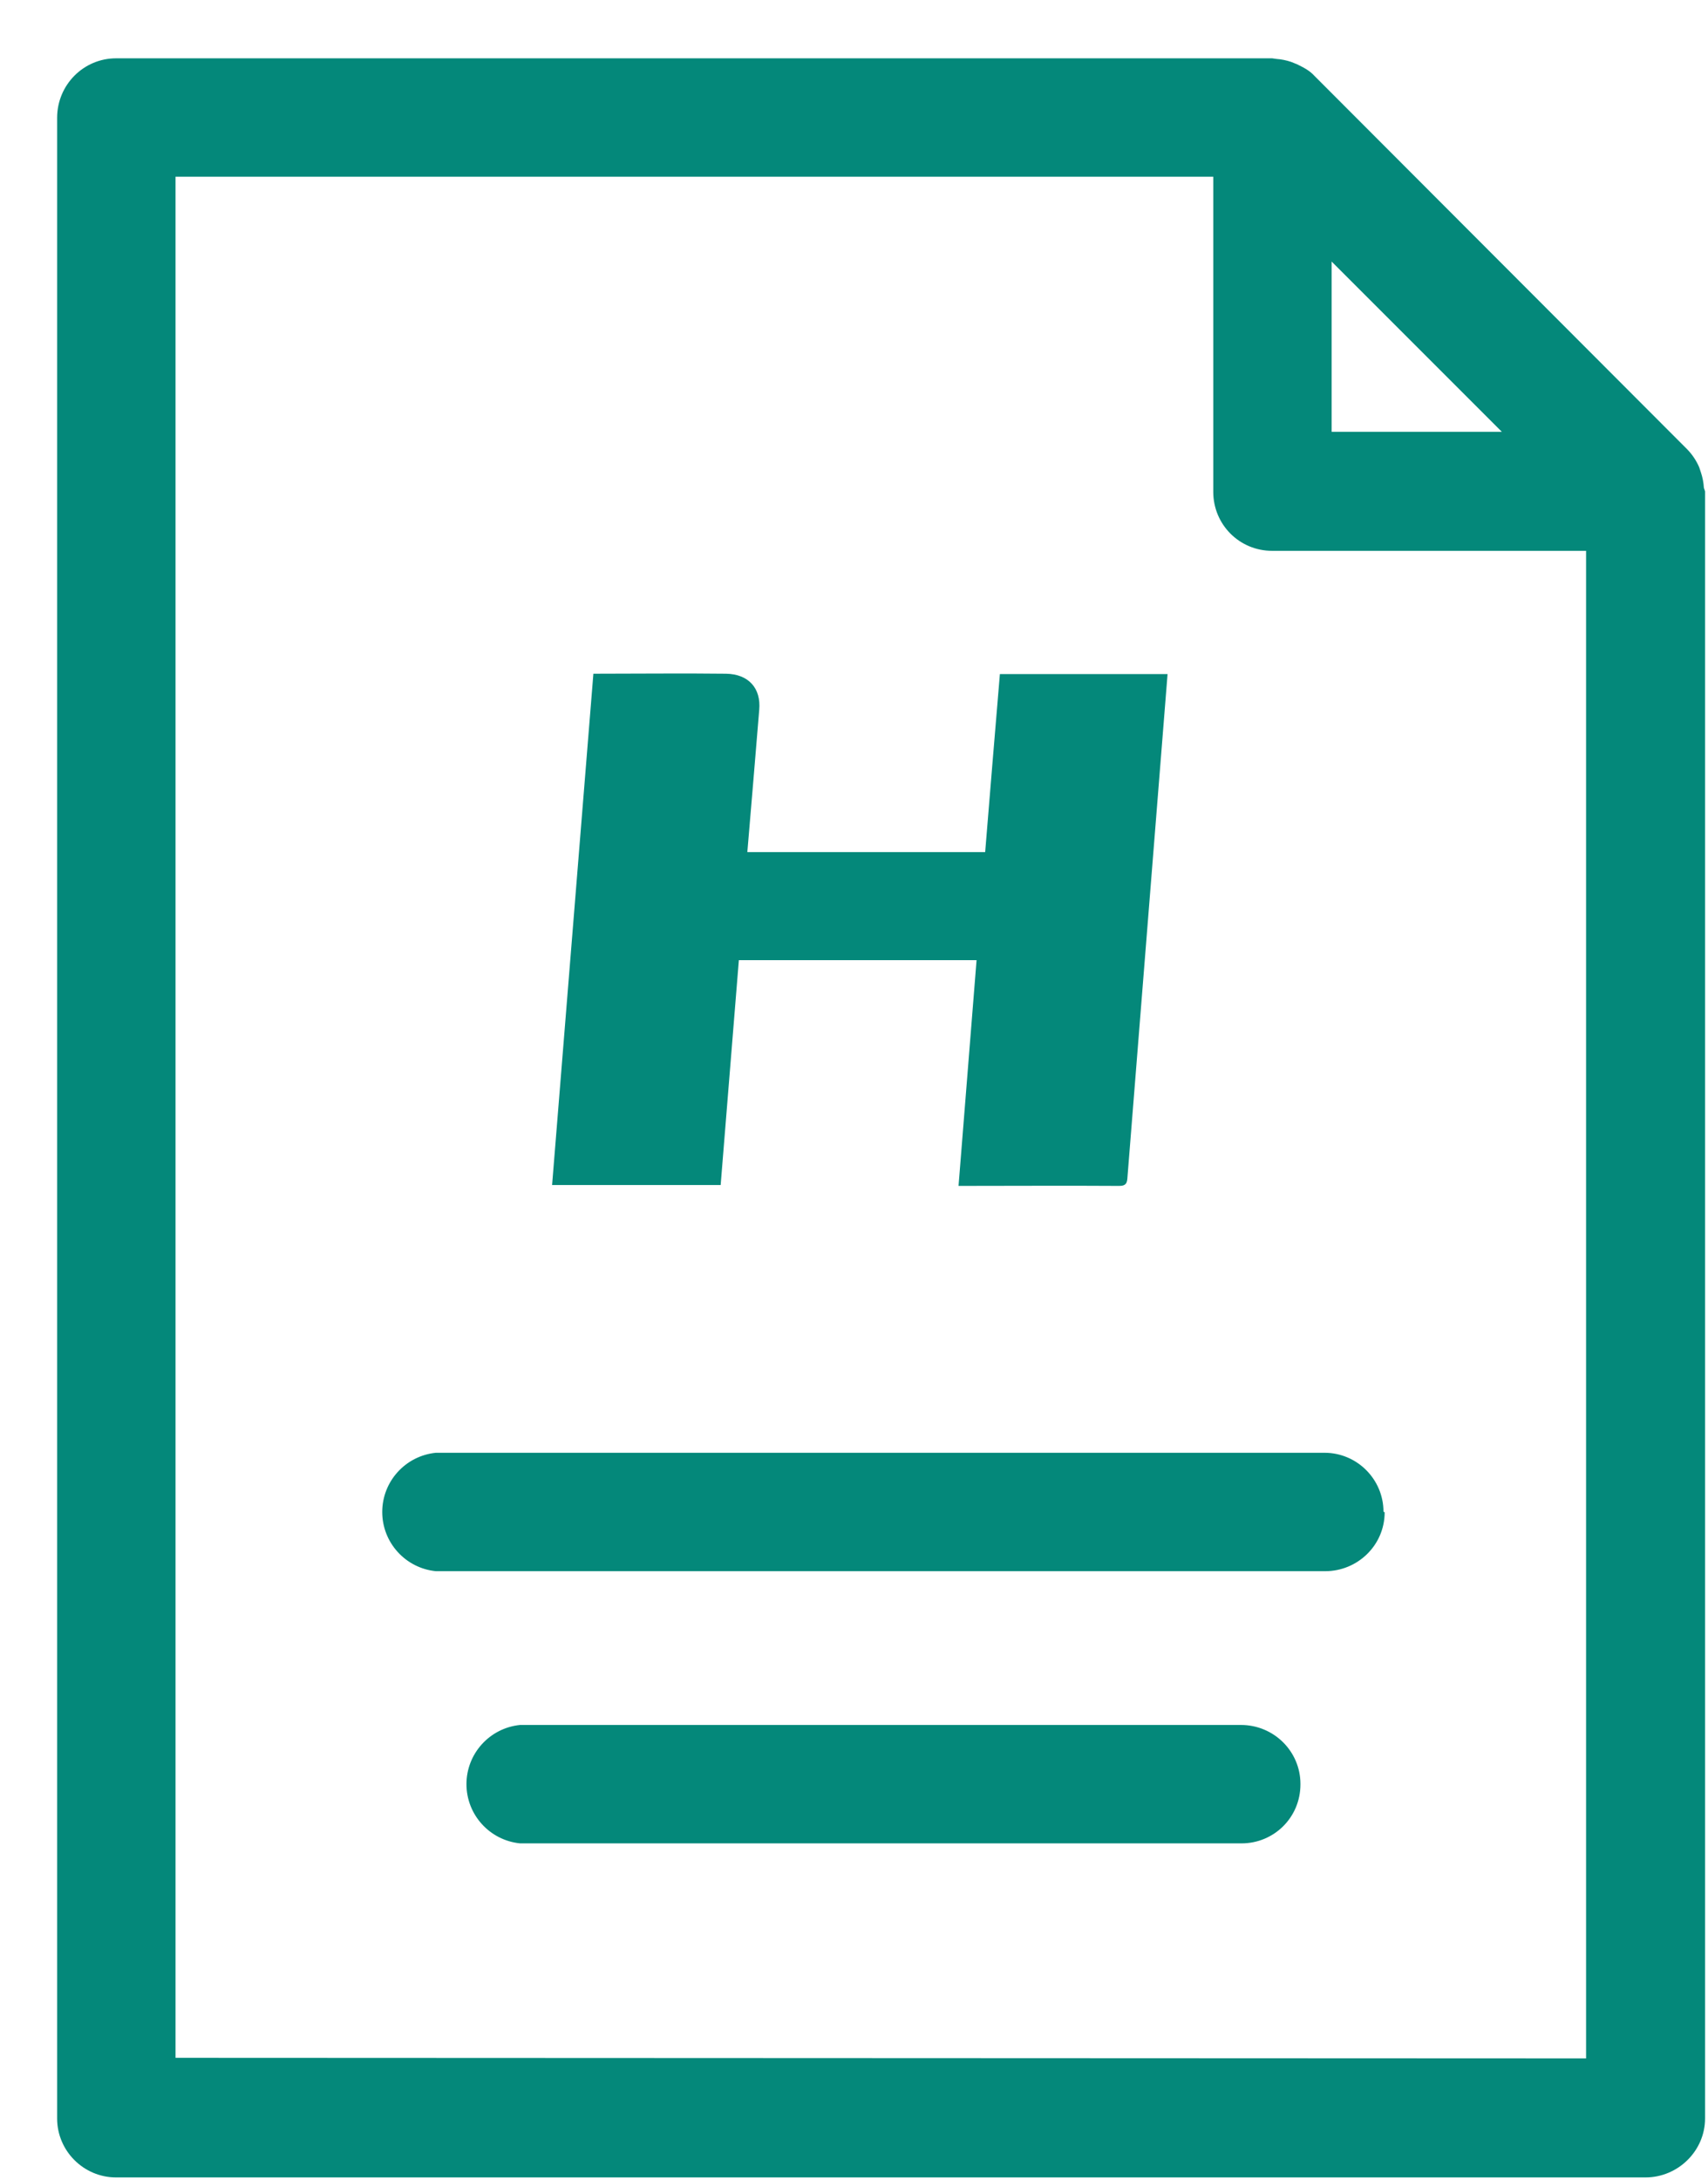
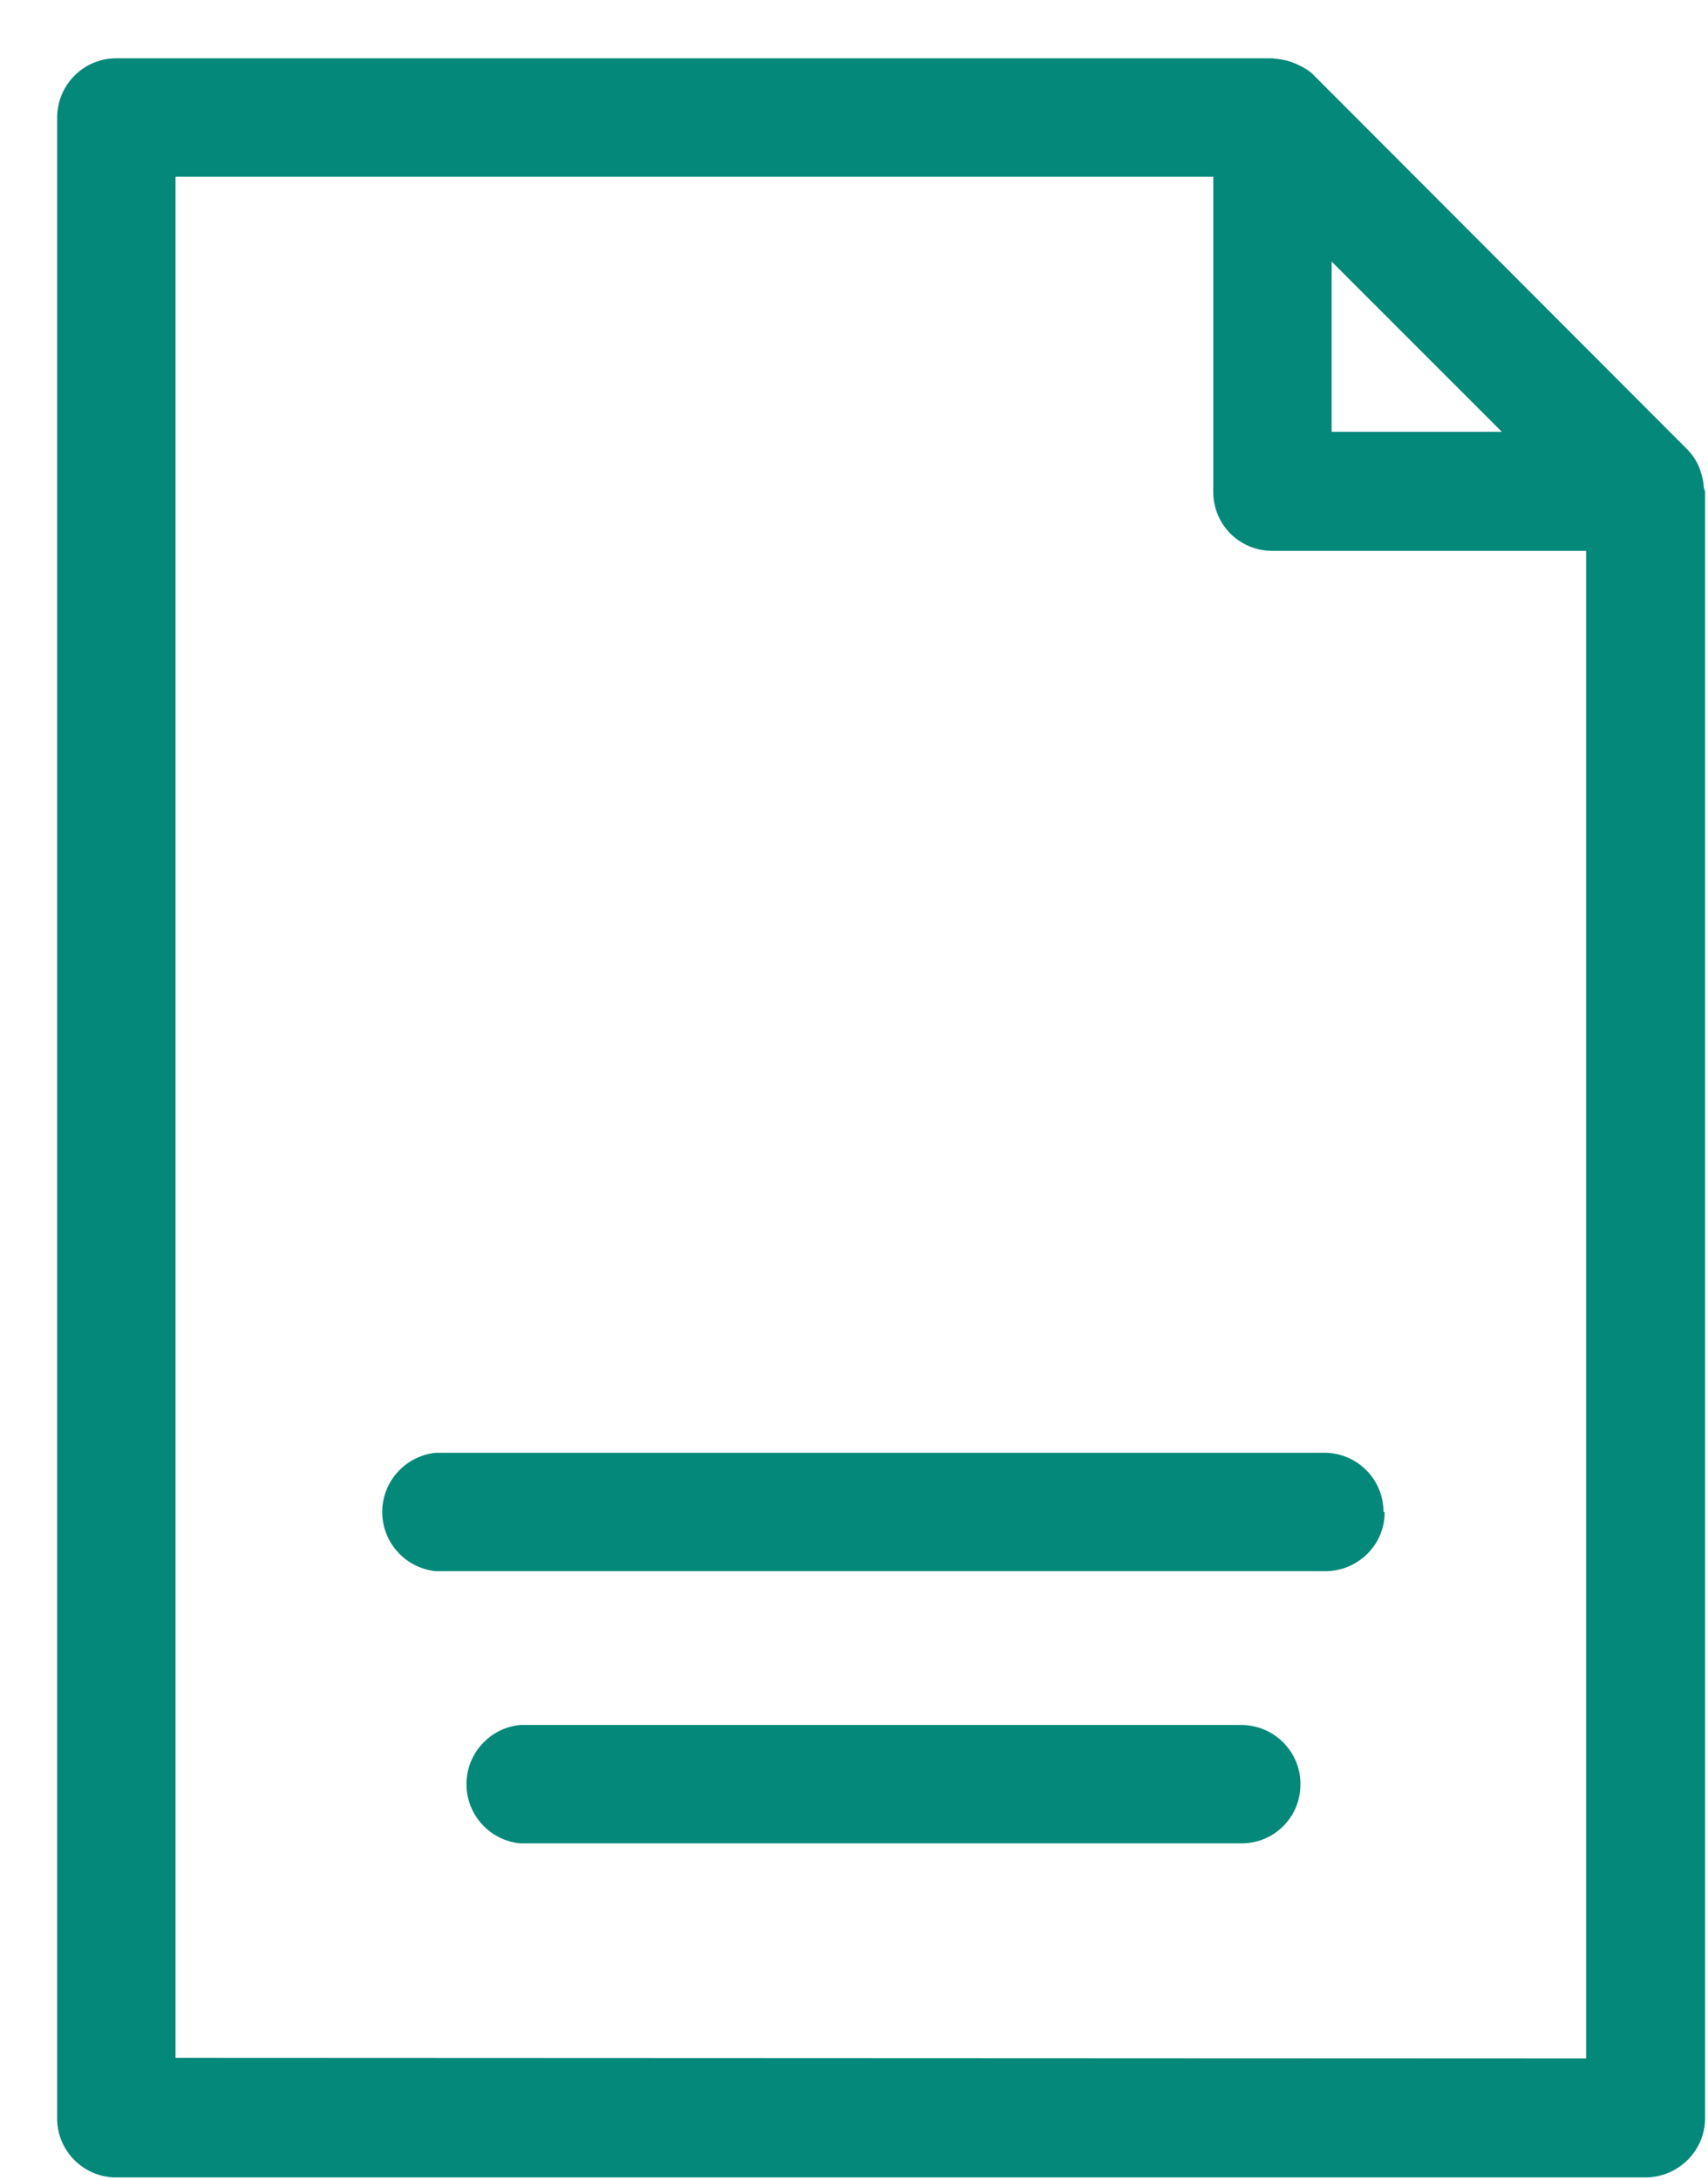
<svg xmlns="http://www.w3.org/2000/svg" width="29" height="37" viewBox="0 0 29 37" fill="none">
  <g clip-path="url(#clip0_7_4)">
-     <path d="M28.95 8.34V35.96C28.95 36.51 28.49 36.96 27.94 36.96H1.97C1.42 36.96 0.97 36.51 0.97 35.96V2C0.97 1.44 1.42 0.99 1.97 0.99H21.6L21.67 1C21.755 1.006 21.839 1.023 21.92 1.05L22.02 1.09C22.12 1.14 22.23 1.19 22.32 1.29L28.65 7.63C28.734 7.717 28.802 7.819 28.85 7.93L28.88 8.02C28.908 8.104 28.925 8.192 28.93 8.28L28.95 8.34ZM22.61 4.44V7.33H25.5L22.61 4.44ZM26.93 34.94V9.35H21.6C21.04 9.35 20.6 8.9 20.6 8.35V3H2.98V34.93L26.93 34.94ZM23.51 25.67C23.51 26.23 23.05 26.67 22.5 26.67H7.4C6.884 26.618 6.49 26.184 6.49 25.665C6.49 25.146 6.884 24.712 7.4 24.66H22.49C23.04 24.66 23.49 25.11 23.49 25.66L23.51 25.67ZM22.08 30.29C22.08 30.85 21.63 31.29 21.08 31.29H8.83C8.314 31.238 7.92 30.804 7.92 30.285C7.92 29.766 8.314 29.332 8.83 29.28H21.07C21.63 29.28 22.08 29.73 22.08 30.28V30.29Z" fill="#04887A" />
-     <path fill-rule="evenodd" clip-rule="evenodd" d="M10.075 11.436C10.846 11.436 11.588 11.427 12.327 11.436C12.71 11.442 12.923 11.682 12.891 12.047C12.826 12.845 12.757 13.656 12.689 14.464H16.727C16.808 13.469 16.892 12.453 16.977 11.442H19.824L19.144 19.971C19.138 20.068 19.131 20.133 18.997 20.13C18.102 20.124 17.204 20.13 16.275 20.13C16.378 18.852 16.478 17.579 16.581 16.298H12.545C12.442 17.564 12.339 18.833 12.236 20.115H9.374L10.075 11.436Z" fill="#04887A" />
+     <path d="M28.95 8.34V35.96C28.95 36.51 28.49 36.96 27.94 36.96H1.97C1.42 36.96 0.97 36.51 0.97 35.96V2C0.97 1.44 1.42 0.99 1.97 0.99H21.6C21.755 1.006 21.839 1.023 21.92 1.05L22.02 1.09C22.12 1.14 22.23 1.19 22.32 1.29L28.65 7.63C28.734 7.717 28.802 7.819 28.85 7.93L28.88 8.02C28.908 8.104 28.925 8.192 28.93 8.28L28.95 8.34ZM22.61 4.44V7.33H25.5L22.61 4.44ZM26.93 34.94V9.35H21.6C21.04 9.35 20.6 8.9 20.6 8.35V3H2.98V34.93L26.93 34.94ZM23.51 25.67C23.51 26.23 23.05 26.67 22.5 26.67H7.4C6.884 26.618 6.49 26.184 6.49 25.665C6.49 25.146 6.884 24.712 7.4 24.66H22.49C23.04 24.66 23.49 25.11 23.49 25.66L23.51 25.67ZM22.08 30.29C22.08 30.85 21.63 31.29 21.08 31.29H8.83C8.314 31.238 7.92 30.804 7.92 30.285C7.92 29.766 8.314 29.332 8.83 29.28H21.07C21.63 29.28 22.08 29.73 22.08 30.28V30.29Z" fill="#04887A" />
  </g>
  <defs>
    <clipPath id="clip0_7_4">
      <rect width="29" height="37" fill="white" />
    </clipPath>
  </defs>
</svg>